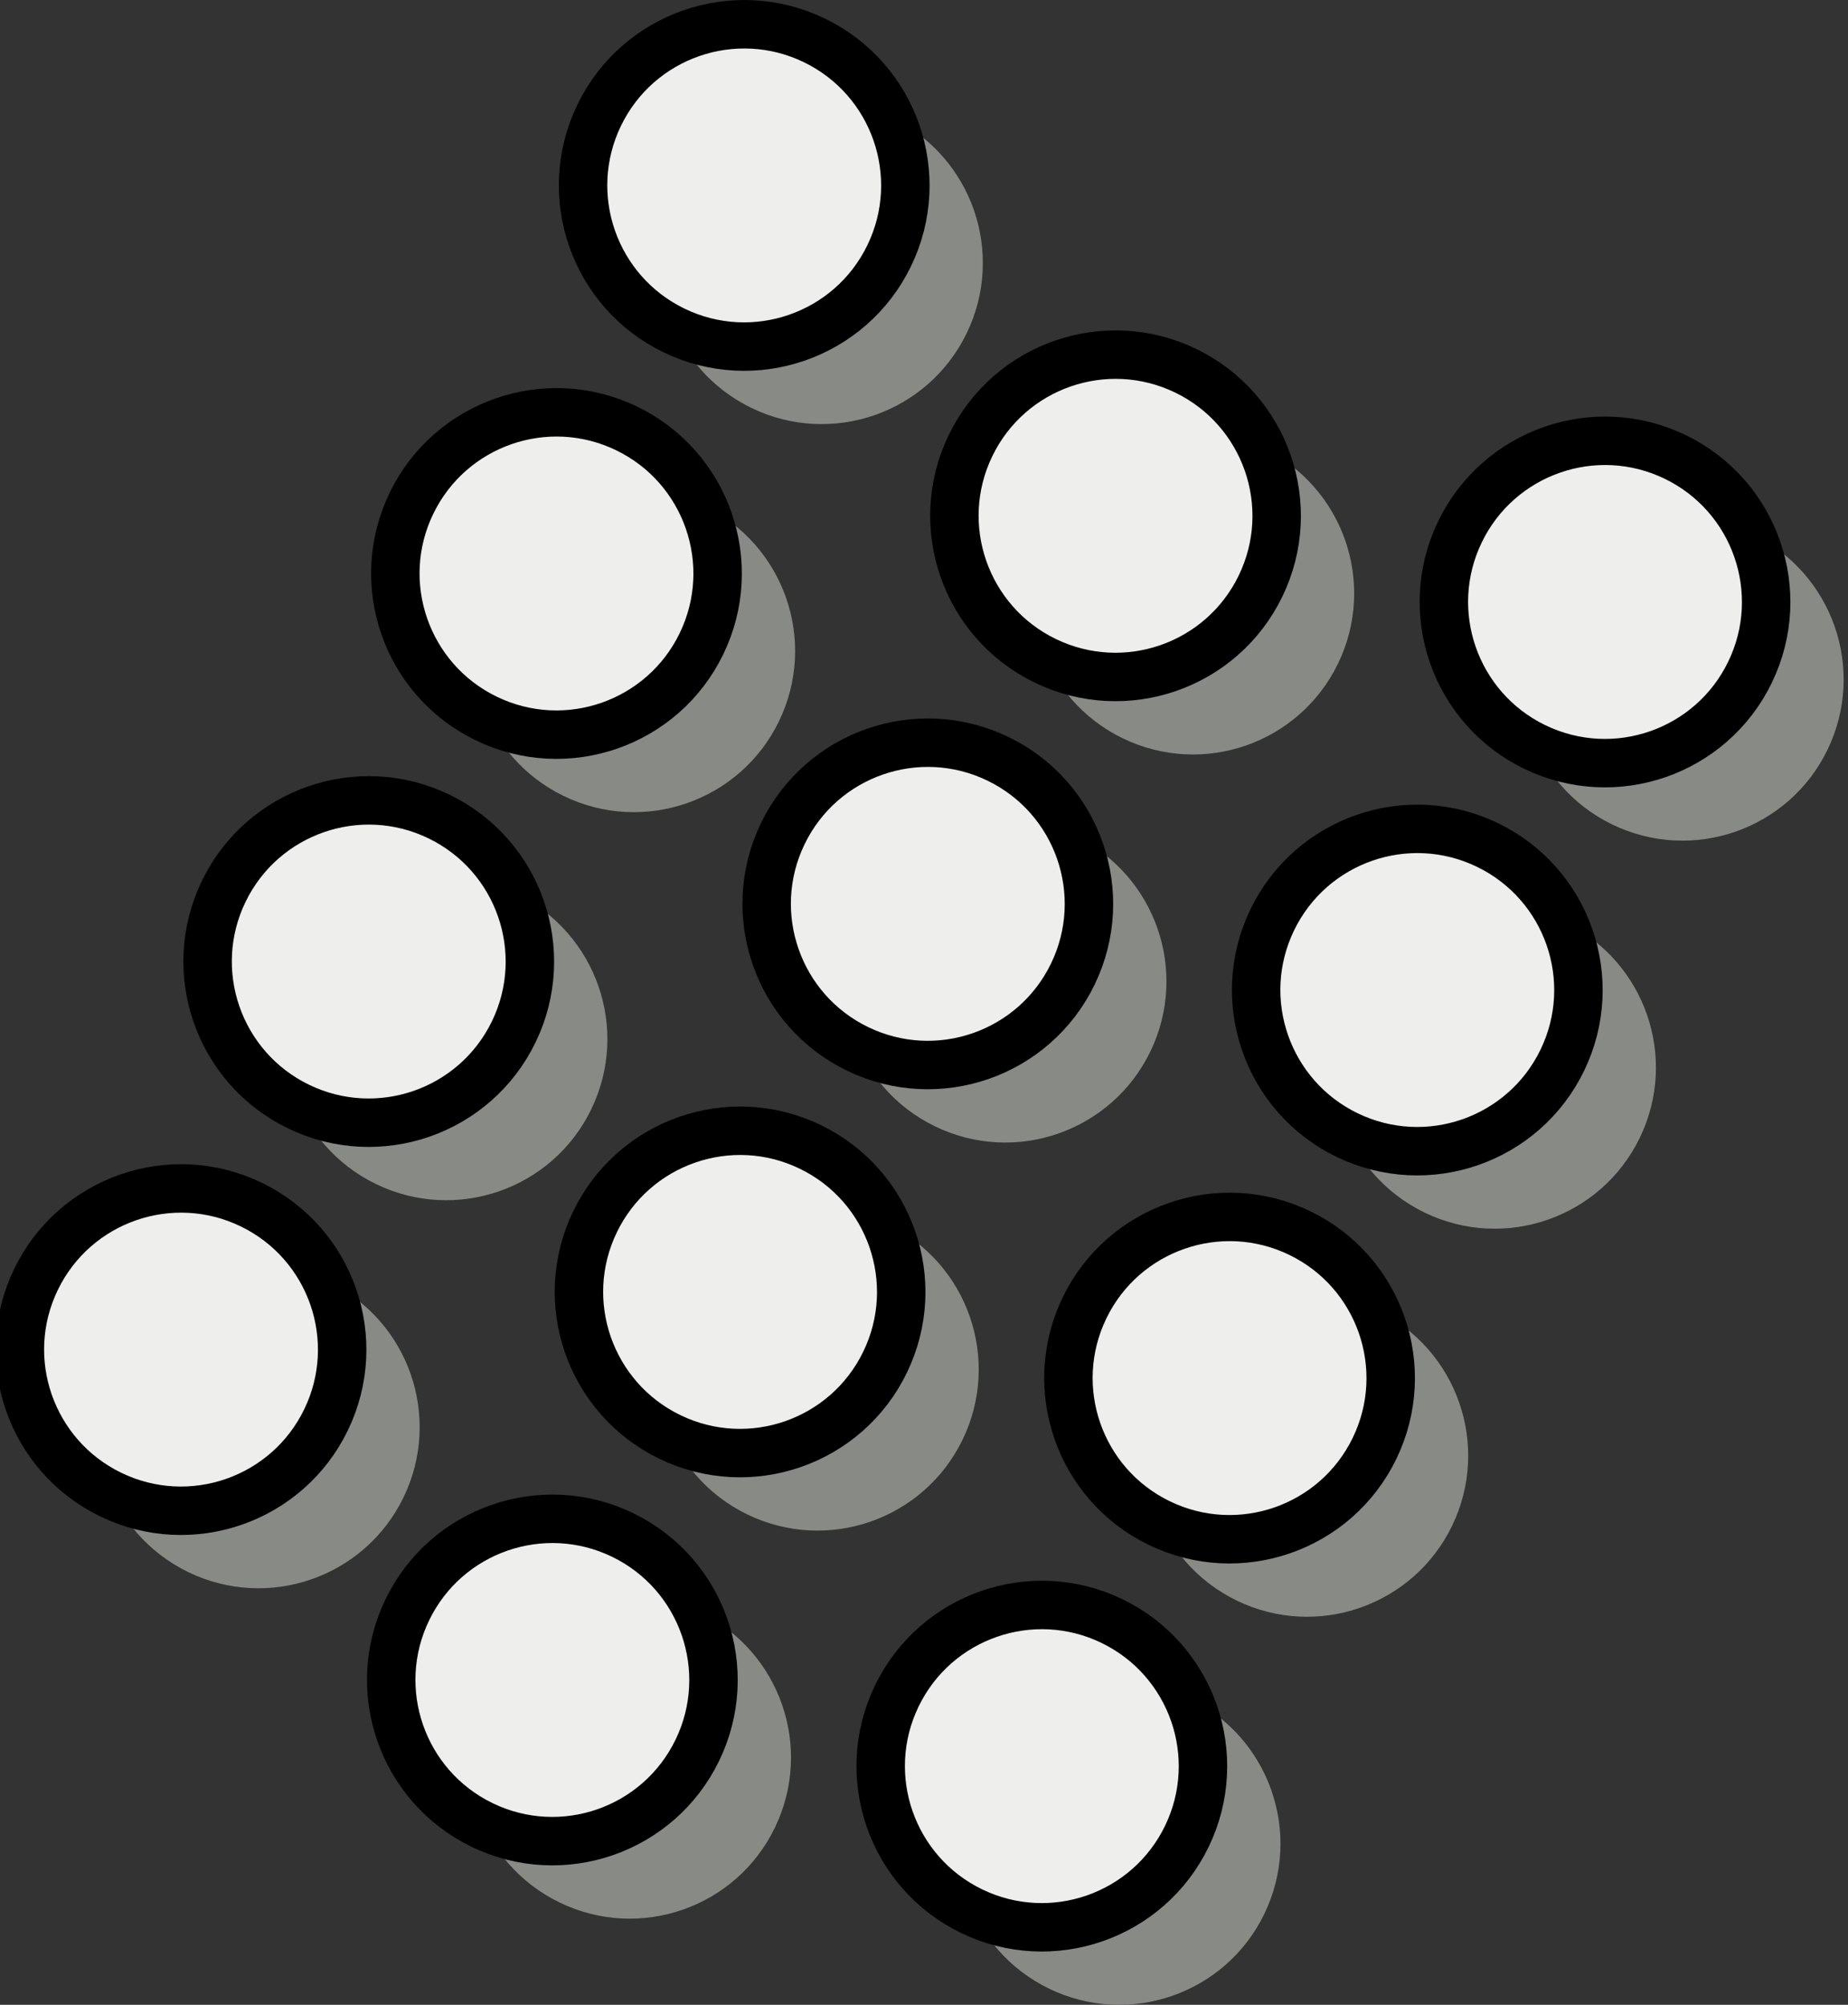
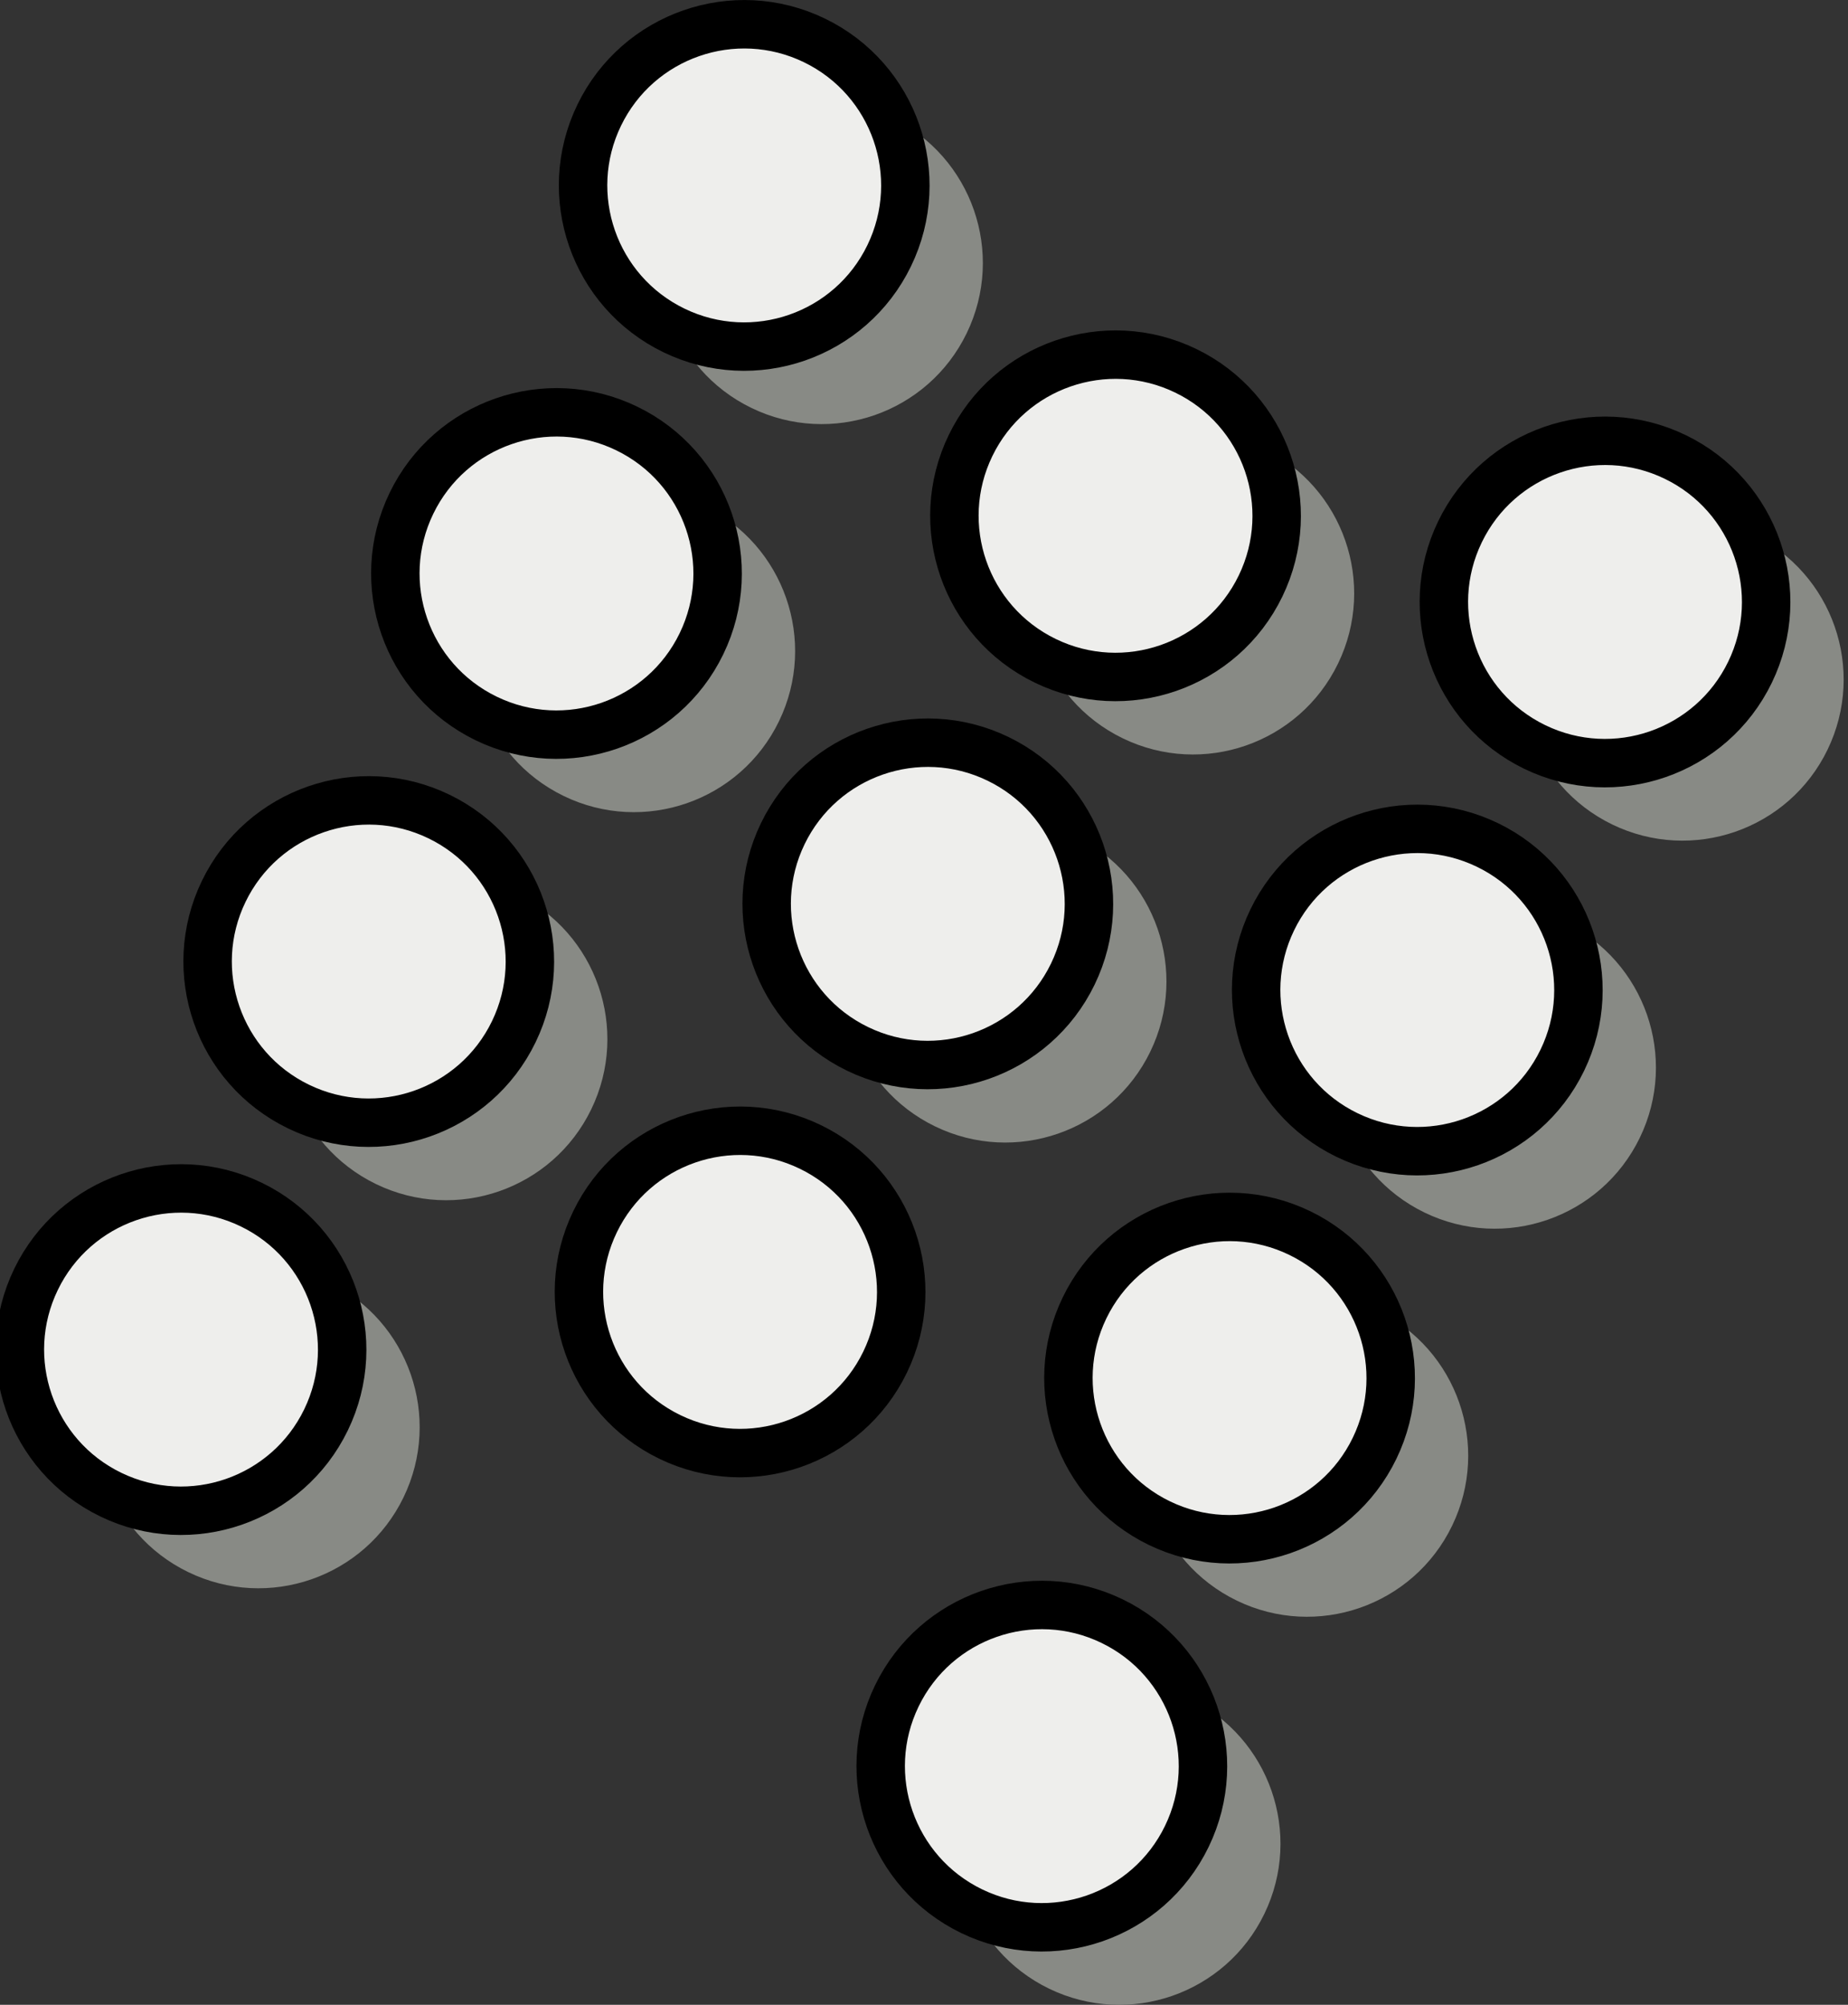
<svg xmlns="http://www.w3.org/2000/svg" xmlns:ns1="http://sodipodi.sourceforge.net/DTD/sodipodi-0.dtd" xmlns:ns2="http://www.inkscape.org/namespaces/inkscape" width="190.758" height="206.912" id="svg4353" ns1:version="0.32" ns2:version="0.48.1 r9760" ns1:docname="snow_weather_icon.svg" ns2:output_extension="org.inkscape.output.svg.inkscape" version="1.1">
  <rect width="100%" height="100%" fill="#333333" stroke="none" />
  <defs id="defs4355">
    <ns2:perspective ns1:type="inkscape:persp3d" ns2:vp_x="0 : 526.18109 : 1" ns2:vp_y="0 : 1000 : 0" ns2:vp_z="744.09448 : 526.18109 : 1" ns2:persp3d-origin="372.04724 : 350.78739 : 1" id="perspective4361" />
  </defs>
  <ns1:namedview id="base" pagecolor="#ffffff" bordercolor="#666666" borderopacity="1.0" ns2:pageopacity="0.0" ns2:pageshadow="2" ns2:zoom="0.41" ns2:cx="-363.52445" ns2:cy="527.52446" ns2:document-units="px" ns2:current-layer="layer1" showgrid="false" ns2:window-width="679" ns2:window-height="803" ns2:window-x="70" ns2:window-y="0" ns2:window-maximized="0" fit-margin-top="0" fit-margin-left="0" fit-margin-right="0" fit-margin-bottom="0" />
  <g ns2:label="Ebene 1" ns2:groupmode="layer" id="layer1" transform="translate(-399.333,-828.135)">
    <g id="g4025" transform="translate(13.146,-7.143)">
      <path ns1:type="arc" style="fill:#888a85;fill-opacity:1;fill-rule:nonzero;stroke:none" id="path3493" ns1:cx="318.63559" ns1:cy="841.4906" ns1:rx="16.630249" ns1:ry="16.630249" d="m 335.266,841.491 c 0,9.185 -7.446,16.63 -16.63,16.63 -9.185,0 -16.63,-7.446 -16.63,-16.63 0,-9.185 7.446,-16.63 16.63,-16.63 9.185,0 16.63,7.446 16.63,16.63 z" transform="matrix(0.9,0.436,-0.436,0.9,601.225,89.242)" />
      <path ns1:type="arc" style="fill:#888a85;fill-opacity:1;fill-rule:nonzero;stroke:none" id="path3495" ns1:cx="318.63559" ns1:cy="841.4906" ns1:rx="16.630249" ns1:ry="16.630249" d="m 335.266,841.491 c 0,9.185 -7.446,16.63 -16.63,16.63 -9.185,0 -16.63,-7.446 -16.63,-16.63 0,-9.185 7.446,-16.63 16.63,-16.63 9.185,0 16.63,7.446 16.63,16.63 z" transform="matrix(0.9,0.436,-0.436,0.9,581.847,129.293)" />
      <path ns1:type="arc" style="fill:#888a85;fill-opacity:1;fill-rule:nonzero;stroke:none" id="path3497" ns1:cx="318.63559" ns1:cy="841.4906" ns1:rx="16.630249" ns1:ry="16.630249" d="m 335.266,841.491 c 0,9.185 -7.446,16.63 -16.63,16.63 -9.185,0 -16.63,-7.446 -16.63,-16.63 0,-9.185 7.446,-16.63 16.63,-16.63 9.185,0 16.63,7.446 16.63,16.63 z" transform="matrix(0.9,0.436,-0.436,0.9,620.603,49.191)" />
      <path ns1:type="arc" style="fill:#888a85;fill-opacity:1;fill-rule:nonzero;stroke:none" id="path3499" ns1:cx="318.63559" ns1:cy="841.4906" ns1:rx="16.630249" ns1:ry="16.630249" d="m 335.266,841.491 c 0,9.185 -7.446,16.63 -16.63,16.63 -9.185,0 -16.63,-7.446 -16.63,-16.63 0,-9.185 7.446,-16.63 16.63,-16.63 9.185,0 16.63,7.446 16.63,16.63 z" transform="matrix(0.9,0.436,-0.436,0.9,639.981,9.14)" />
      <path ns1:type="arc" style="fill:#888a85;fill-opacity:1;fill-rule:nonzero;stroke:none" id="path3503" ns1:cx="318.63559" ns1:cy="841.4906" ns1:rx="16.630249" ns1:ry="16.630249" d="m 335.266,841.491 c 0,9.185 -7.446,16.63 -16.63,16.63 -9.185,0 -16.63,-7.446 -16.63,-16.63 0,-9.185 7.446,-16.63 16.63,-16.63 9.185,0 16.63,7.446 16.63,16.63 z" transform="matrix(0.9,0.436,-0.436,0.9,512.369,46.251)" />
      <path ns1:type="arc" style="fill:#888a85;fill-opacity:1;fill-rule:nonzero;stroke:none" id="path3505" ns1:cx="318.63559" ns1:cy="841.4906" ns1:rx="16.630249" ns1:ry="16.630249" d="m 335.266,841.491 c 0,9.185 -7.446,16.63 -16.63,16.63 -9.185,0 -16.63,-7.446 -16.63,-16.63 0,-9.185 7.446,-16.63 16.63,-16.63 9.185,0 16.63,7.446 16.63,16.63 z" transform="matrix(0.9,0.436,-0.436,0.9,492.991,86.302)" />
      <path ns1:type="arc" style="fill:#888a85;fill-opacity:1;fill-rule:nonzero;stroke:none" id="path3507" ns1:cx="318.63559" ns1:cy="841.4906" ns1:rx="16.630249" ns1:ry="16.630249" d="m 335.266,841.491 c 0,9.185 -7.446,16.63 -16.63,16.63 -9.185,0 -16.63,-7.446 -16.63,-16.63 0,-9.185 7.446,-16.63 16.63,-16.63 9.185,0 16.63,7.446 16.63,16.63 z" transform="matrix(0.9,0.436,-0.436,0.9,531.747,6.2)" />
      <path ns1:type="arc" style="fill:#888a85;fill-opacity:1;fill-rule:nonzero;stroke:none" id="path3509" ns1:cx="318.63559" ns1:cy="841.4906" ns1:rx="16.630249" ns1:ry="16.630249" d="m 335.266,841.491 c 0,9.185 -7.446,16.63 -16.63,16.63 -9.185,0 -16.63,-7.446 -16.63,-16.63 0,-9.185 7.446,-16.63 16.63,-16.63 9.185,0 16.63,7.446 16.63,16.63 z" transform="matrix(0.9,0.436,-0.436,0.9,551.125,-33.851)" />
-       <path ns1:type="arc" style="fill:#888a85;fill-opacity:1;fill-rule:nonzero;stroke:none" id="path3513" ns1:cx="318.63559" ns1:cy="841.4906" ns1:rx="16.630249" ns1:ry="16.630249" d="m 335.266,841.491 c 0,9.185 -7.446,16.63 -16.63,16.63 -9.185,0 -16.63,-7.446 -16.63,-16.63 0,-9.185 7.446,-16.63 16.63,-16.63 9.185,0 16.63,7.446 16.63,16.63 z" transform="matrix(0.9,0.436,-0.436,0.9,550.699,80.349)" />
-       <path ns1:type="arc" style="fill:#888a85;fill-opacity:1;fill-rule:nonzero;stroke:none" id="path3515" ns1:cx="318.63559" ns1:cy="841.4906" ns1:rx="16.630249" ns1:ry="16.630249" d="m 335.266,841.491 c 0,9.185 -7.446,16.63 -16.63,16.63 -9.185,0 -16.63,-7.446 -16.63,-16.63 0,-9.185 7.446,-16.63 16.63,-16.63 9.185,0 16.63,7.446 16.63,16.63 z" transform="matrix(0.9,0.436,-0.436,0.9,531.321,120.4)" />
+       <path ns1:type="arc" style="fill:#888a85;fill-opacity:1;fill-rule:nonzero;stroke:none" id="path3515" ns1:cx="318.63559" ns1:cy="841.4906" ns1:rx="16.630249" ns1:ry="16.630249" d="m 335.266,841.491 z" transform="matrix(0.9,0.436,-0.436,0.9,531.321,120.4)" />
      <path ns1:type="arc" style="fill:#888a85;fill-opacity:1;fill-rule:nonzero;stroke:none" id="path3517" ns1:cx="318.63559" ns1:cy="841.4906" ns1:rx="16.630249" ns1:ry="16.630249" d="m 335.266,841.491 c 0,9.185 -7.446,16.63 -16.63,16.63 -9.185,0 -16.63,-7.446 -16.63,-16.63 0,-9.185 7.446,-16.63 16.63,-16.63 9.185,0 16.63,7.446 16.63,16.63 z" transform="matrix(0.9,0.436,-0.436,0.9,570.077,40.298)" />
      <path ns1:type="arc" style="fill:#888a85;fill-opacity:1;fill-rule:nonzero;stroke:none" id="path3519" ns1:cx="318.63559" ns1:cy="841.4906" ns1:rx="16.630249" ns1:ry="16.630249" d="m 335.266,841.491 c 0,9.185 -7.446,16.63 -16.63,16.63 -9.185,0 -16.63,-7.446 -16.63,-16.63 0,-9.185 7.446,-16.63 16.63,-16.63 9.185,0 16.63,7.446 16.63,16.63 z" transform="matrix(0.9,0.436,-0.436,0.9,589.455,0.247)" />
      <path transform="matrix(0.9,0.436,-0.436,0.9,593.225,81.242)" d="m 335.266,841.491 c 0,9.185 -7.446,16.63 -16.63,16.63 -9.185,0 -16.63,-7.446 -16.63,-16.63 0,-9.185 7.446,-16.63 16.63,-16.63 9.185,0 16.63,7.446 16.63,16.63 z" ns1:ry="16.630249" ns1:rx="16.630249" ns1:cy="841.4906" ns1:cx="318.63559" id="path3405" style="fill:#eeeeec;fill-opacity:1;fill-rule:nonzero;stroke:#000000;stroke-width:5;stroke-linecap:round;stroke-linejoin:round;stroke-miterlimit:4;stroke-opacity:1;stroke-dasharray:none;stroke-dashoffset:0" ns1:type="arc" />
      <path transform="matrix(0.9,0.436,-0.436,0.9,573.847,121.293)" d="m 335.266,841.491 c 0,9.185 -7.446,16.63 -16.63,16.63 -9.185,0 -16.63,-7.446 -16.63,-16.63 0,-9.185 7.446,-16.63 16.63,-16.63 9.185,0 16.63,7.446 16.63,16.63 z" ns1:ry="16.630249" ns1:rx="16.630249" ns1:cy="841.4906" ns1:cx="318.63559" id="path3411" style="fill:#eeeeec;fill-opacity:1;fill-rule:nonzero;stroke:#000000;stroke-width:5;stroke-linecap:round;stroke-linejoin:round;stroke-miterlimit:4;stroke-opacity:1;stroke-dasharray:none;stroke-dashoffset:0" ns1:type="arc" />
      <path transform="matrix(0.9,0.436,-0.436,0.9,612.603,41.191)" d="m 335.266,841.491 c 0,9.185 -7.446,16.63 -16.63,16.63 -9.185,0 -16.63,-7.446 -16.63,-16.63 0,-9.185 7.446,-16.63 16.63,-16.63 9.185,0 16.63,7.446 16.63,16.63 z" ns1:ry="16.630249" ns1:rx="16.630249" ns1:cy="841.4906" ns1:cx="318.63559" id="path3413" style="fill:#eeeeec;fill-opacity:1;fill-rule:nonzero;stroke:#000000;stroke-width:5;stroke-linecap:round;stroke-linejoin:round;stroke-miterlimit:4;stroke-opacity:1;stroke-dasharray:none;stroke-dashoffset:0" ns1:type="arc" />
      <path transform="matrix(0.9,0.436,-0.436,0.9,631.981,1.14)" d="m 335.266,841.491 c 0,9.185 -7.446,16.63 -16.63,16.63 -9.185,0 -16.63,-7.446 -16.63,-16.63 0,-9.185 7.446,-16.63 16.63,-16.63 9.185,0 16.63,7.446 16.63,16.63 z" ns1:ry="16.630249" ns1:rx="16.630249" ns1:cy="841.4906" ns1:cx="318.63559" id="path3417" style="fill:#eeeeec;fill-opacity:1;fill-rule:nonzero;stroke:#000000;stroke-width:5;stroke-linecap:round;stroke-linejoin:round;stroke-miterlimit:4;stroke-opacity:1;stroke-dasharray:none;stroke-dashoffset:0" ns1:type="arc" />
      <path transform="matrix(0.9,0.436,-0.436,0.9,504.369,38.251)" d="m 335.266,841.491 c 0,9.185 -7.446,16.63 -16.63,16.63 -9.185,0 -16.63,-7.446 -16.63,-16.63 0,-9.185 7.446,-16.63 16.63,-16.63 9.185,0 16.63,7.446 16.63,16.63 z" ns1:ry="16.630249" ns1:rx="16.630249" ns1:cy="841.4906" ns1:cx="318.63559" id="path3425" style="fill:#eeeeec;fill-opacity:1;fill-rule:nonzero;stroke:#000000;stroke-width:5;stroke-linecap:round;stroke-linejoin:round;stroke-miterlimit:4;stroke-opacity:1;stroke-dasharray:none;stroke-dashoffset:0" ns1:type="arc" />
      <path transform="matrix(0.9,0.436,-0.436,0.9,484.991,78.302)" d="m 335.266,841.491 c 0,9.185 -7.446,16.63 -16.63,16.63 -9.185,0 -16.63,-7.446 -16.63,-16.63 0,-9.185 7.446,-16.63 16.63,-16.63 9.185,0 16.63,7.446 16.63,16.63 z" ns1:ry="16.630249" ns1:rx="16.630249" ns1:cy="841.4906" ns1:cx="318.63559" id="path3427" style="fill:#eeeeec;fill-opacity:1;fill-rule:nonzero;stroke:#000000;stroke-width:5;stroke-linecap:round;stroke-linejoin:round;stroke-miterlimit:4;stroke-opacity:1;stroke-dasharray:none;stroke-dashoffset:0" ns1:type="arc" />
      <path transform="matrix(0.9,0.436,-0.436,0.9,523.747,-1.8)" d="m 335.266,841.491 c 0,9.185 -7.446,16.63 -16.63,16.63 -9.185,0 -16.63,-7.446 -16.63,-16.63 0,-9.185 7.446,-16.63 16.63,-16.63 9.185,0 16.63,7.446 16.63,16.63 z" ns1:ry="16.630249" ns1:rx="16.630249" ns1:cy="841.4906" ns1:cx="318.63559" id="path3429" style="fill:#eeeeec;fill-opacity:1;fill-rule:nonzero;stroke:#000000;stroke-width:5;stroke-linecap:round;stroke-linejoin:round;stroke-miterlimit:4;stroke-opacity:1;stroke-dasharray:none;stroke-dashoffset:0" ns1:type="arc" />
      <path transform="matrix(0.9,0.436,-0.436,0.9,543.125,-41.851)" d="m 335.266,841.491 c 0,9.185 -7.446,16.63 -16.63,16.63 -9.185,0 -16.63,-7.446 -16.63,-16.63 0,-9.185 7.446,-16.63 16.63,-16.63 9.185,0 16.63,7.446 16.63,16.63 z" ns1:ry="16.630249" ns1:rx="16.630249" ns1:cy="841.4906" ns1:cx="318.63559" id="path3431" style="fill:#eeeeec;fill-opacity:1;fill-rule:nonzero;stroke:#000000;stroke-width:5;stroke-linecap:round;stroke-linejoin:round;stroke-miterlimit:4;stroke-opacity:1;stroke-dasharray:none;stroke-dashoffset:0" ns1:type="arc" />
      <path transform="matrix(0.9,0.436,-0.436,0.9,542.699,72.349)" d="m 335.266,841.491 c 0,9.185 -7.446,16.63 -16.63,16.63 -9.185,0 -16.63,-7.446 -16.63,-16.63 0,-9.185 7.446,-16.63 16.63,-16.63 9.185,0 16.63,7.446 16.63,16.63 z" ns1:ry="16.630249" ns1:rx="16.630249" ns1:cy="841.4906" ns1:cx="318.63559" id="path3445" style="fill:#eeeeec;fill-opacity:1;fill-rule:nonzero;stroke:#000000;stroke-width:5;stroke-linecap:round;stroke-linejoin:round;stroke-miterlimit:4;stroke-opacity:1;stroke-dasharray:none;stroke-dashoffset:0" ns1:type="arc" />
-       <path transform="matrix(0.9,0.436,-0.436,0.9,523.321,112.4)" d="m 335.266,841.491 c 0,9.185 -7.446,16.63 -16.63,16.63 -9.185,0 -16.63,-7.446 -16.63,-16.63 0,-9.185 7.446,-16.63 16.63,-16.63 9.185,0 16.63,7.446 16.63,16.63 z" ns1:ry="16.630249" ns1:rx="16.630249" ns1:cy="841.4906" ns1:cx="318.63559" id="path3447" style="fill:#eeeeec;fill-opacity:1;fill-rule:nonzero;stroke:#000000;stroke-width:5;stroke-linecap:round;stroke-linejoin:round;stroke-miterlimit:4;stroke-opacity:1;stroke-dasharray:none;stroke-dashoffset:0" ns1:type="arc" />
      <path transform="matrix(0.9,0.436,-0.436,0.9,562.077,32.298)" d="m 335.266,841.491 c 0,9.185 -7.446,16.63 -16.63,16.63 -9.185,0 -16.63,-7.446 -16.63,-16.63 0,-9.185 7.446,-16.63 16.63,-16.63 9.185,0 16.63,7.446 16.63,16.63 z" ns1:ry="16.630249" ns1:rx="16.630249" ns1:cy="841.4906" ns1:cx="318.63559" id="path3449" style="fill:#eeeeec;fill-opacity:1;fill-rule:nonzero;stroke:#000000;stroke-width:5;stroke-linecap:round;stroke-linejoin:round;stroke-miterlimit:4;stroke-opacity:1;stroke-dasharray:none;stroke-dashoffset:0" ns1:type="arc" />
      <path transform="matrix(0.9,0.436,-0.436,0.9,581.455,-7.753)" d="m 335.266,841.491 c 0,9.185 -7.446,16.63 -16.63,16.63 -9.185,0 -16.63,-7.446 -16.63,-16.63 0,-9.185 7.446,-16.63 16.63,-16.63 9.185,0 16.63,7.446 16.63,16.63 z" ns1:ry="16.630249" ns1:rx="16.630249" ns1:cy="841.4906" ns1:cx="318.63559" id="path3451" style="fill:#eeeeec;fill-opacity:1;fill-rule:nonzero;stroke:#000000;stroke-width:5;stroke-linecap:round;stroke-linejoin:round;stroke-miterlimit:4;stroke-opacity:1;stroke-dasharray:none;stroke-dashoffset:0" ns1:type="arc" />
    </g>
  </g>
</svg>